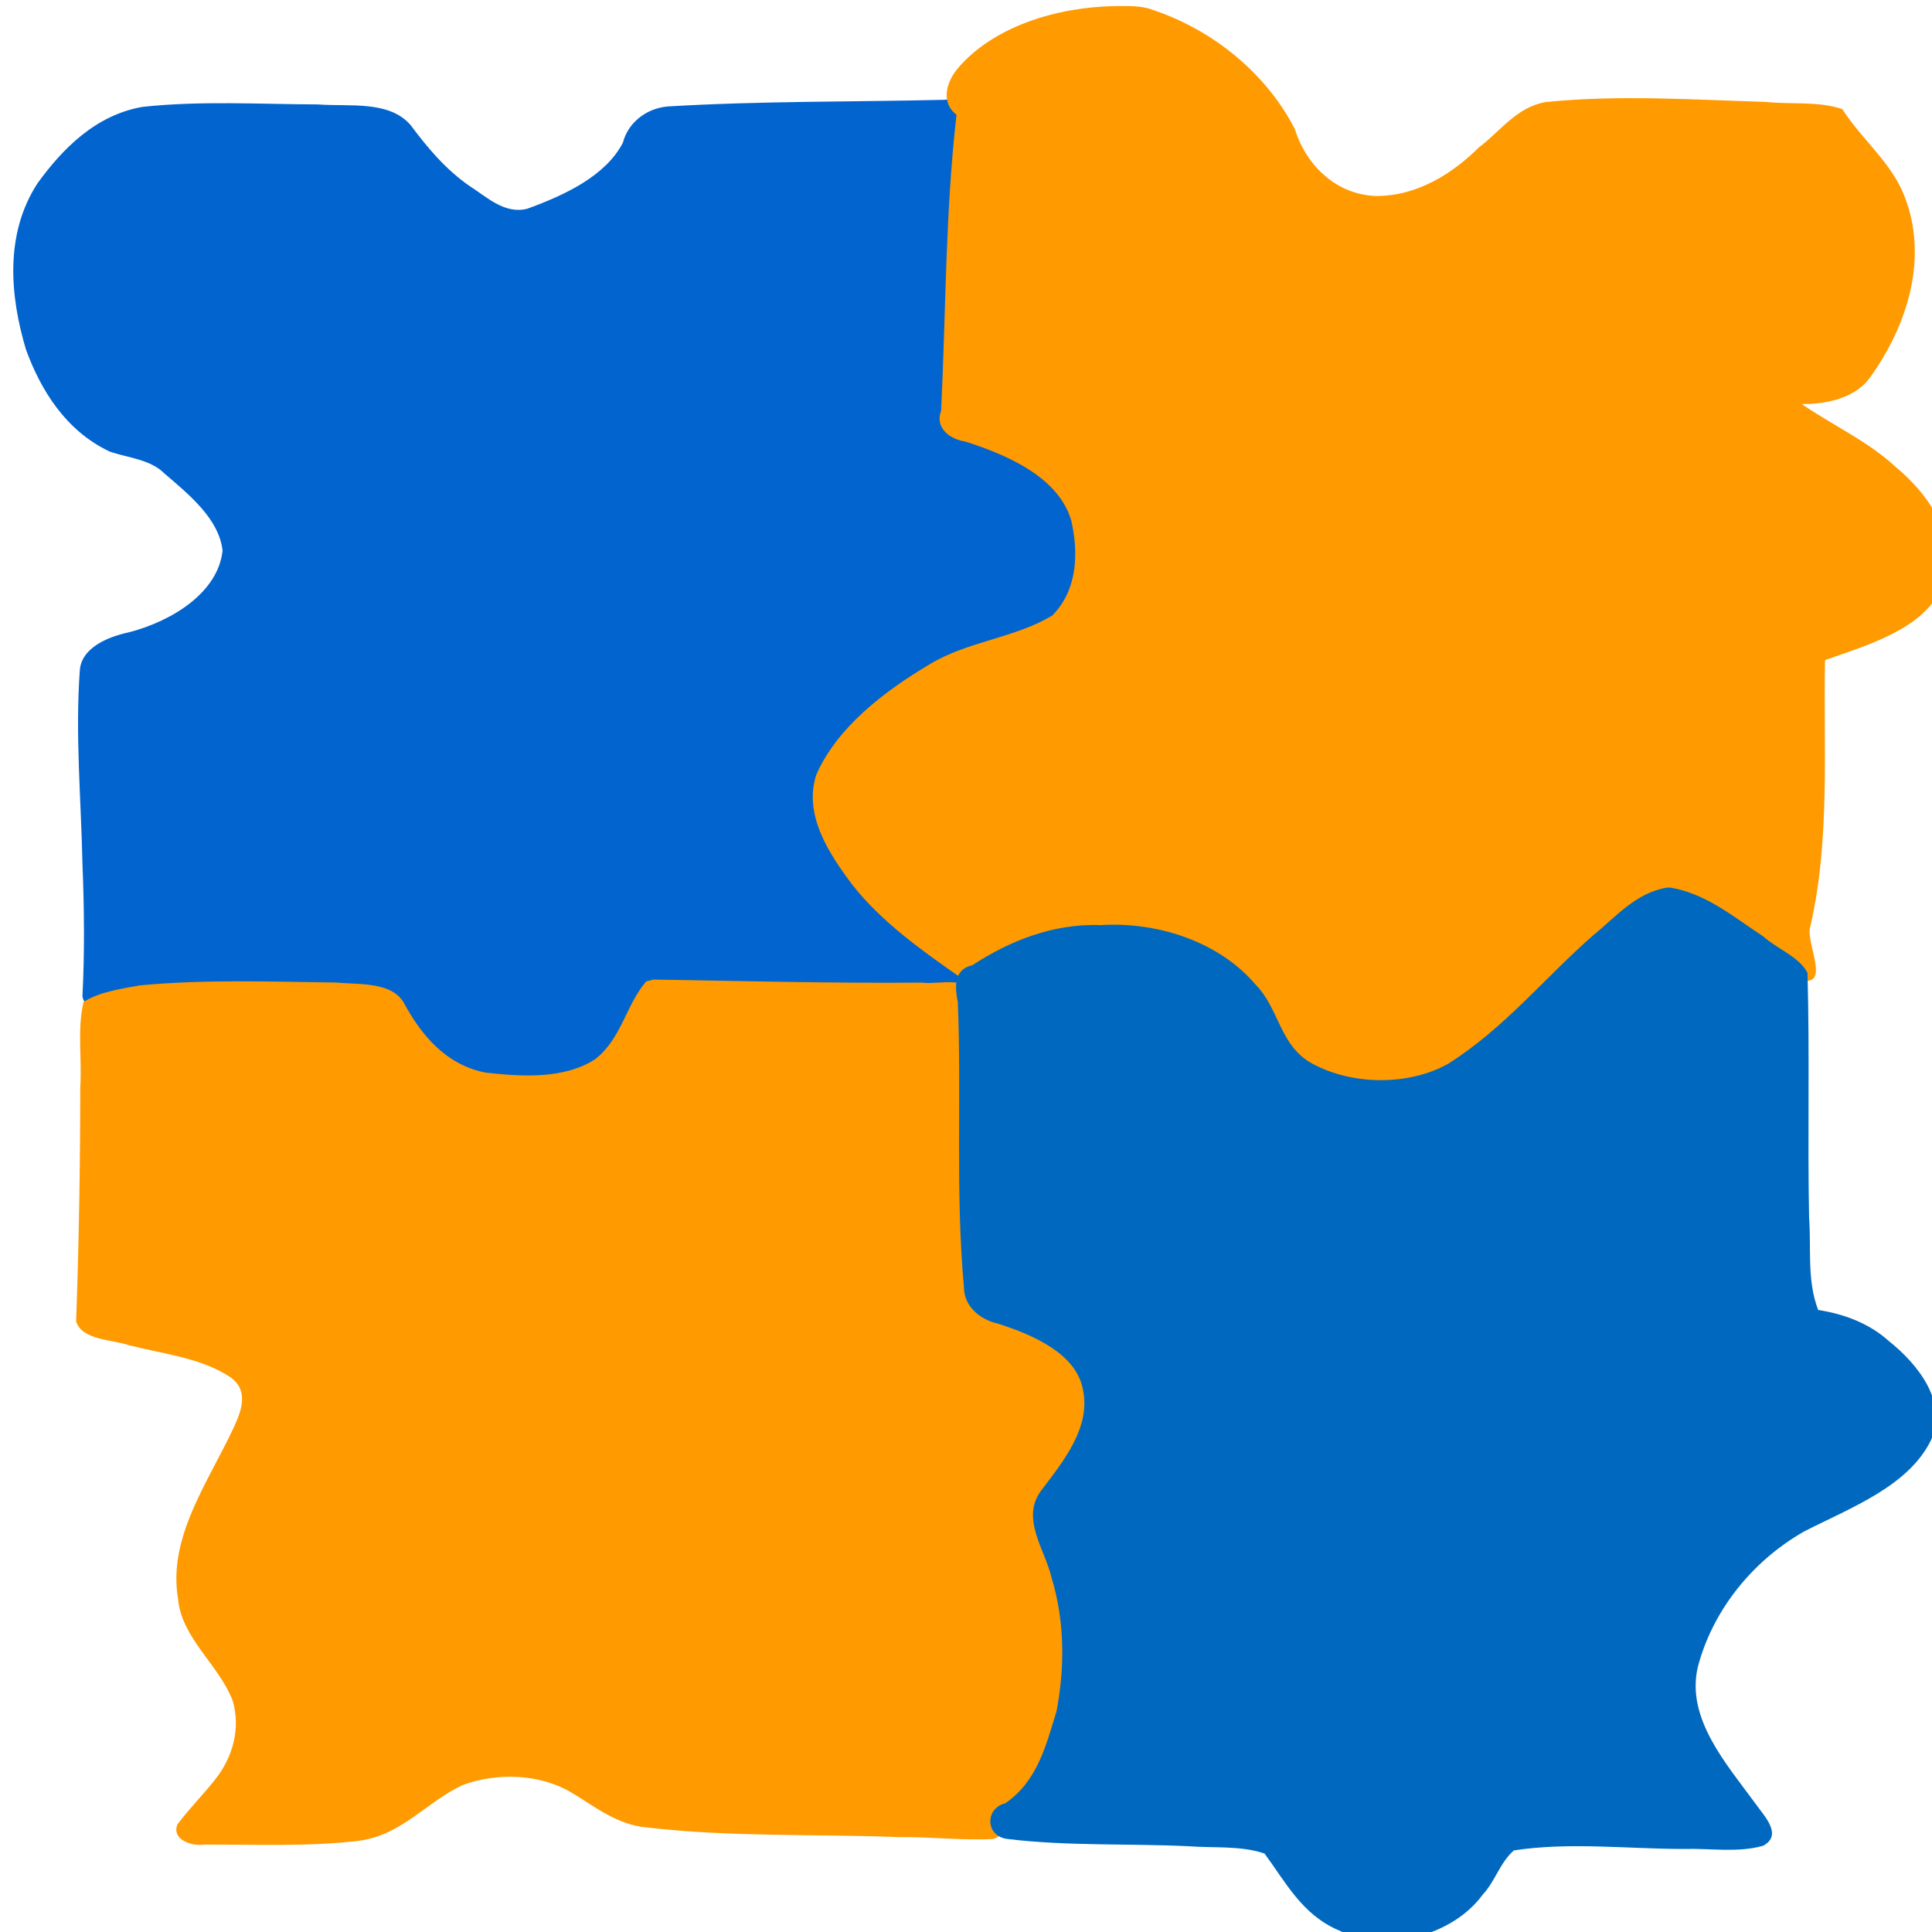
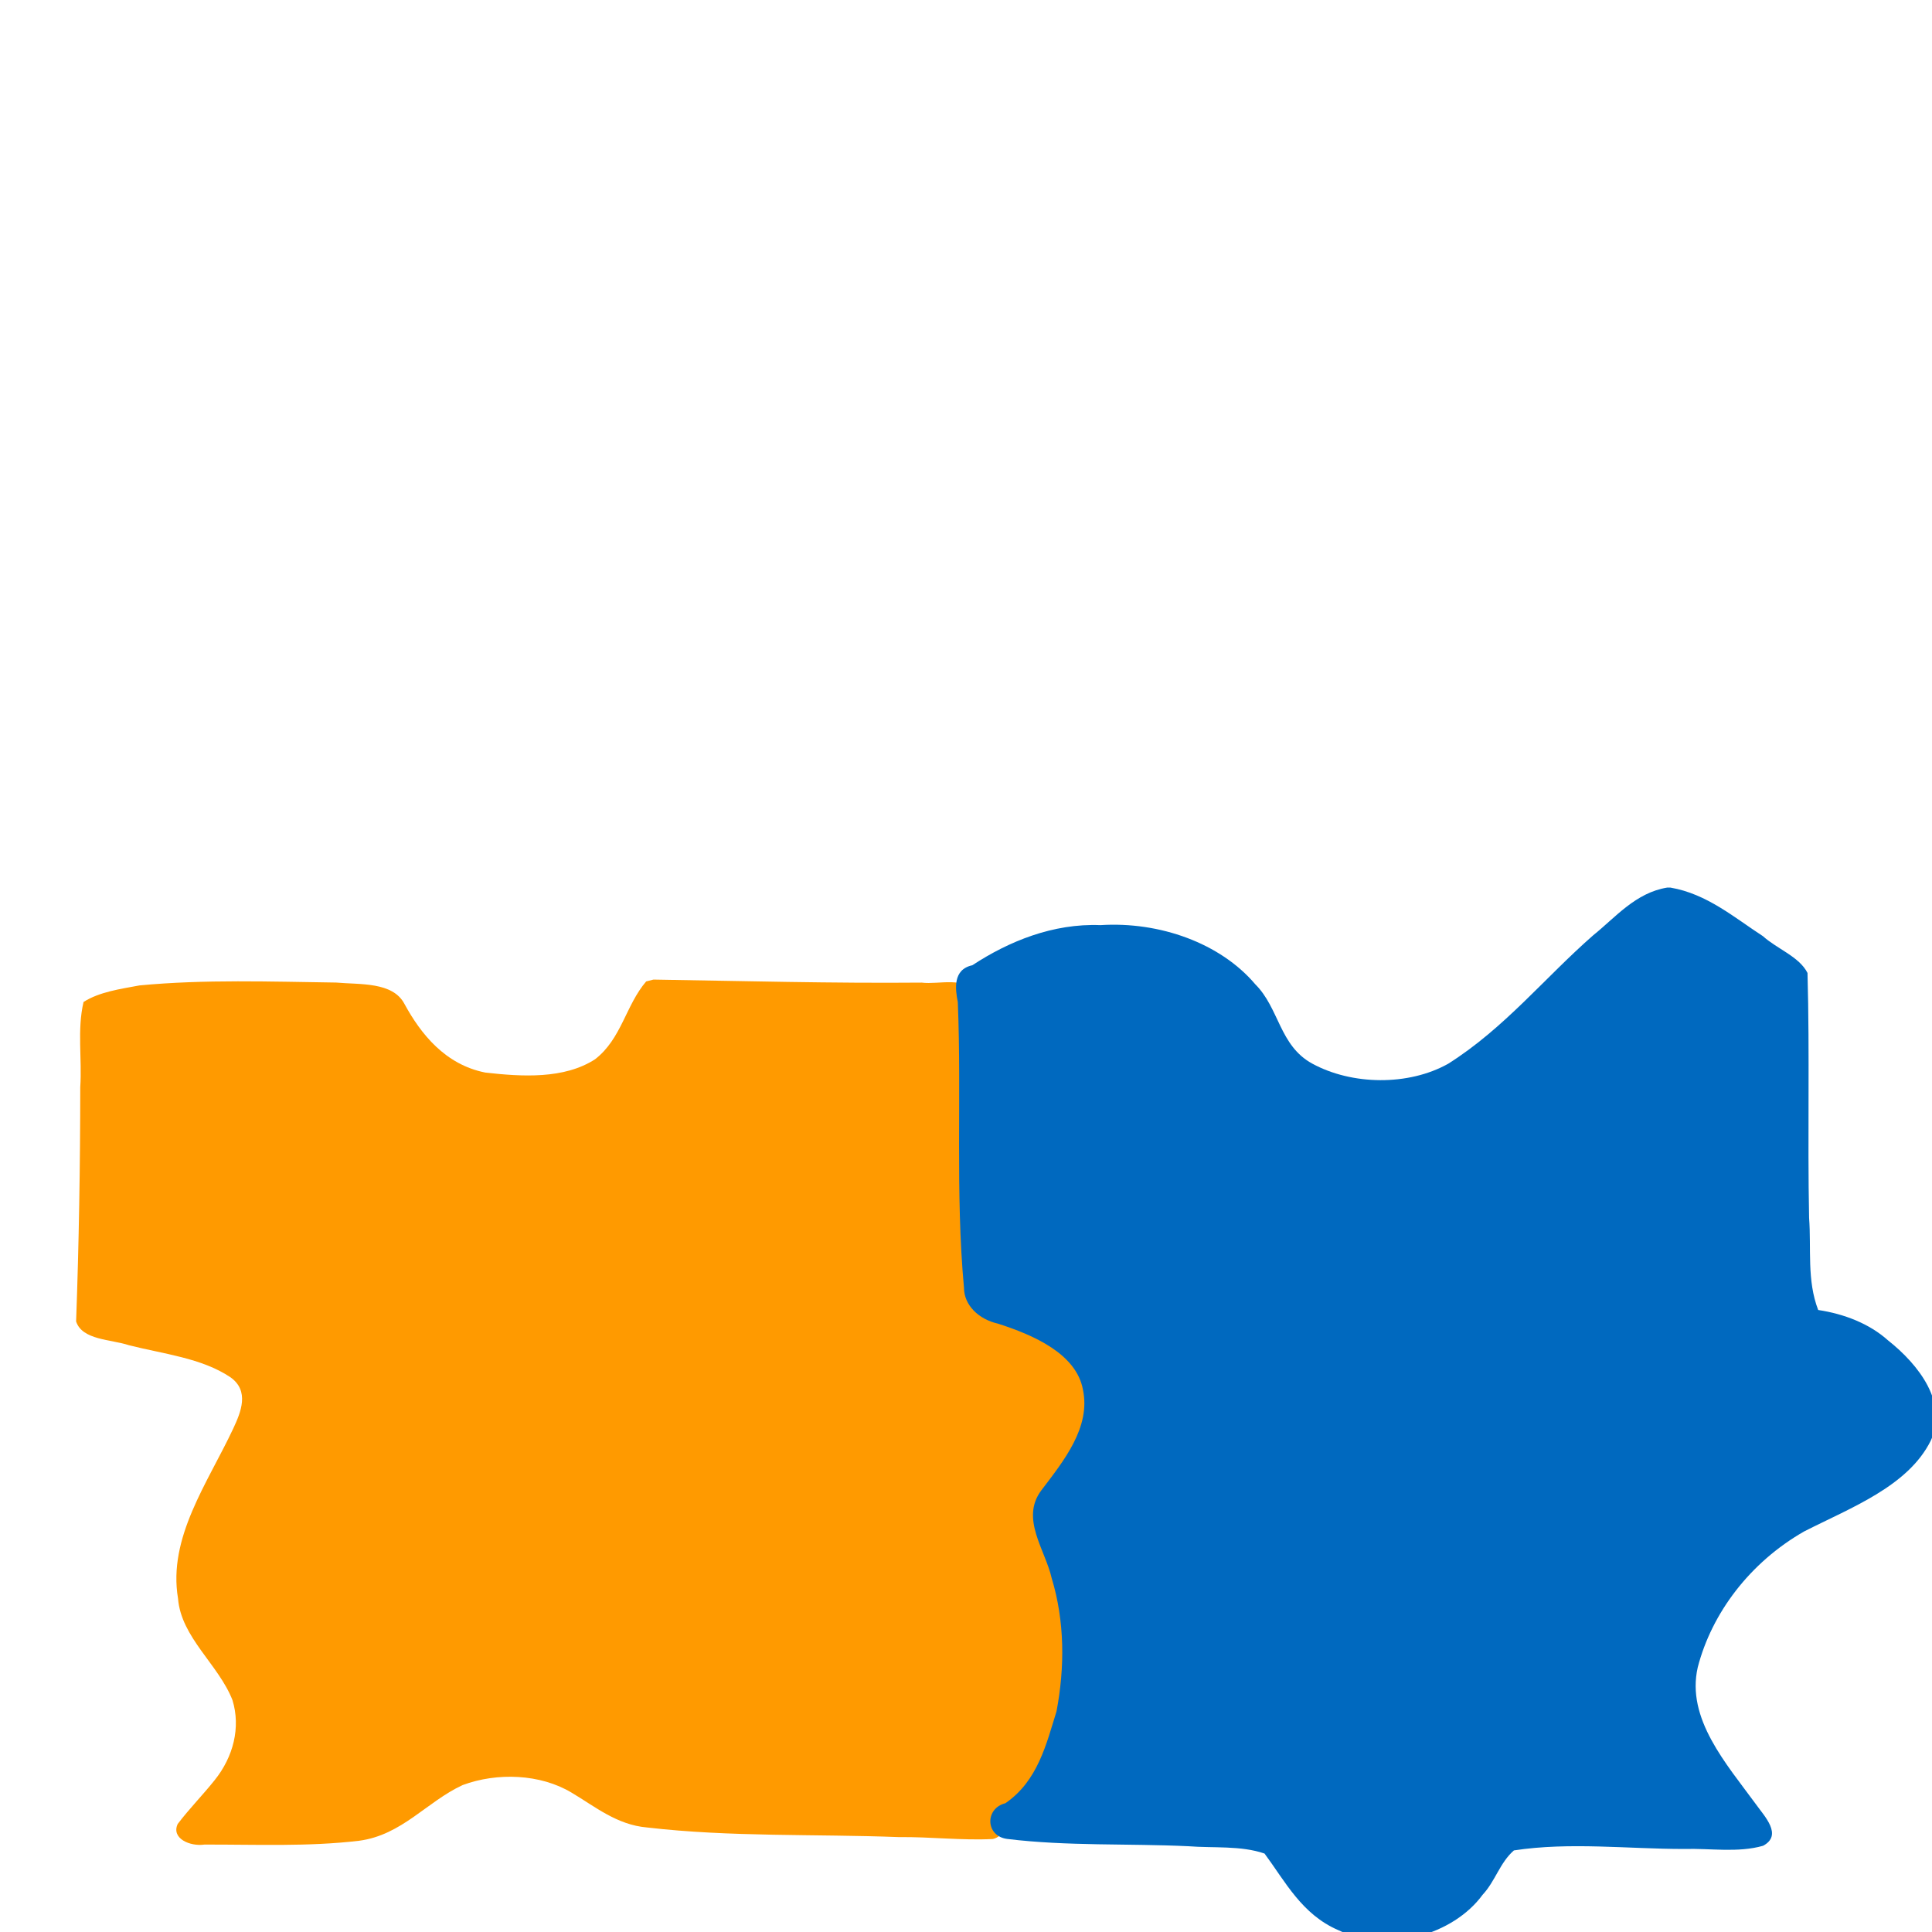
<svg xmlns="http://www.w3.org/2000/svg" width="57.157mm" height="57.157mm" version="1.1" viewBox="0 0 57.157 57.157" xml:space="preserve">
  <g transform="translate(-1.447 -27.493)">
    <g transform="matrix(1.808 0 0 1.534 -133.16 -108.56)">
      <g stroke-linecap="round" stroke-linejoin="round" stroke-width="1.938">
-         <path transform="matrix(.265 0 0 .265 -68.554 1.023)" d="m597.93 338.09c-5.679 0.156-11.373 0.083-17.04 0.481-1.42 0.137-2.496 1.273-2.786 2.636-1.069 2.426-3.58 3.812-5.911 4.811-1.393 0.418-2.509-0.871-3.522-1.626-1.519-1.233-2.645-2.832-3.679-4.467-1.336-1.813-3.779-1.327-5.719-1.5-3.6-0.017-7.234-0.277-10.813 0.175-2.947 0.589-4.997 3.12-6.495 5.551-2.039 3.679-1.721 8.17-0.722 12.112 0.895 2.895 2.439 5.922 5.188 7.434 1.152 0.46 2.494 0.562 3.356 1.581 1.549 1.561 3.377 3.316 3.596 5.619-0.27 3.014-3.061 5.111-5.774 5.942-1.399 0.352-2.969 1.179-3.043 2.815-0.285 4.68 0.084 9.379 0.166 14.063 0.11 3.247 0.136 6.416-1e-3 9.616 0.175 1.215 1.541 0.858 2.275 0.378 2.796-0.758 5.756-0.475 8.606-0.606 2.597 0.075 5.301-0.165 7.835 0.584 0.757 0.781 0.886 2.023 1.548 2.903 1.445 2.334 4.254 3.702 6.986 3.416 2.239 0.113 4.806-0.46 6.008-2.55 0.877-1.396 1.337-2.996 2.056-4.469 6.107 0.136 12.227 0.614 18.332 0.234 1.117 0.091 1.806-1.364 0.871-2.081-2.136-2.075-4.717-3.774-6.22-6.425-1.475-2.267-3.181-5.144-1.914-7.883 1.37-2.817 3.747-5.046 6.264-6.848 2.261-1.639 5.175-1.887 7.51-3.358 1.825-1.361 1.975-3.889 2.11-5.976 0.108-3.48-2.425-6.546-5.578-7.761-0.909-0.418-1.837-0.792-2.758-1.184 0.289-7.545 0.16-15.113 0.998-22.57-2e-3 -0.901-0.988-1.172-1.729-1.046z" fill="#0264cf" style="paint-order:stroke markers fill" />
        <path transform="matrix(.265 0 0 .265 -68.554 1.023)" d="m579.54 402.25c-1.263 1.733-1.52 4.173-3.155 5.664-1.912 1.459-4.524 1.27-6.774 0.969-2.486-0.576-3.992-2.823-4.996-4.995-0.72-1.623-2.748-1.399-4.219-1.556-4.044-0.066-8.118-0.242-12.145 0.209-1.183 0.261-2.471 0.467-3.452 1.205-0.403 2.015-0.086 4.142-0.203 6.202-3e-3 5.688-0.081 11.365-0.256 17.047 0.375 1.365 2.163 1.3 3.254 1.728 2.115 0.637 4.493 0.927 6.27 2.33 1.2 1 0.652 2.543 0.177 3.74-1.572 3.952-4.042 7.931-3.408 12.364 0.19 2.841 2.51 4.816 3.364 7.403 0.512 1.98 0.059 4.12-1.108 5.827-0.733 1.082-1.57 2.081-2.277 3.183-0.412 1.052 0.762 1.649 1.651 1.497 3.18-0.01 6.396 0.164 9.553-0.278 2.65-0.417 4.171-2.842 6.392-4.053 2.132-0.933 4.799-0.815 6.728 0.553 1.449 1.013 2.801 2.347 4.658 2.533 5.15 0.707 10.376 0.467 15.559 0.701 1.926-0.027 3.876 0.254 5.794 0.139 0.657-0.17 0.858-1.027 0.622-1.522 2.118-0.806 2.9-3.215 3.597-5.171 1.67-5.116 1.294-10.754-0.672-15.731-0.599-1.21 0.061-2.426 0.79-3.396 1.528-2.166 2.872-4.874 2.058-7.577-0.801-2.871-3.72-4.354-6.356-5.173-1.256-0.669-0.875-2.38-1.074-3.55-0.358-6.419-0.084-12.917-0.189-19.361-0.382-1.367-2.125-0.68-3.168-0.845-5.527 0.058-11.054-0.119-16.565-0.221-0.15 0.045-0.299 0.09-0.449 0.135z" fill="#ff9a00" style="paint-order:stroke markers fill" />
-         <path transform="matrix(.265 0 0 .265 -68.554 1.023)" d="m608.42 331.27c-3.603 0.087-7.443 1.512-9.619 4.501-0.712 0.981-1.104 2.493-0.099 3.409-0.693 7.114-0.655 14.372-0.948 21.532-0.377 1.127 0.389 2.042 1.482 2.246 2.749 1.024 5.777 2.663 6.549 5.738 0.451 2.296 0.414 5.046-1.165 6.918-2.252 1.626-5.246 1.889-7.549 3.537-2.924 2.048-5.753 4.645-7.029 8.061-0.791 2.892 0.747 5.694 2.26 8.052 1.767 2.639 4.241 4.727 6.666 6.716 1.198 0.536 1.96-1.018 3.015-1.376 1.83-1.129 3.949-1.755 6.108-1.548 4.189-0.283 8.627 2.523 9.726 6.697 0.703 2.34 2.791 4.059 5.18 4.457 2.945 0.612 6.193-0.261 8.245-2.514 3.842-3.555 6.635-8.094 10.792-11.303 1.044-0.466 2.092 0.567 2.995 0.978 1.712 1.023 4.394 3.88 6.116 4.836 1.406 0.078-0.053-2.99 0.284-3.974 1.236-6.375 0.793-12.914 0.901-19.368 2.752-1.146 6.127-2.284 7.245-5.364 1.143-3.165-0.649-6.536-2.908-8.718-1.666-1.837-3.876-3.01-5.779-4.556 1.627 0.029 3.375-0.487 4.25-1.975 2.354-3.882 3.583-8.792 2.076-13.21-0.78-2.369-2.654-4.124-3.815-6.275-1.475-0.595-3.178-0.329-4.745-0.527-4.517-0.159-9.075-0.528-13.577 0.014-1.81 0.373-2.814 2.158-4.121 3.3-1.598 1.879-3.827 3.575-6.403 3.534-2.61-0.143-4.357-2.514-4.958-4.864-1.712-3.949-5.019-7.305-9.083-8.798-0.679-0.198-1.394-0.164-2.093-0.158z" fill="#ff9a00" style="paint-order:stroke markers fill" />
        <path transform="matrix(.265 0 0 .265 -68.554 1.023)" d="m642.59 395.42c-1.955 0.37-3.197 2.17-4.565 3.463-3.004 3.096-5.479 6.767-8.967 9.361-2.455 1.619-5.937 1.562-8.393-0.015-2.033-1.313-2.027-4.027-3.512-5.768-2.155-3-5.912-4.583-9.563-4.308-2.919-0.138-5.653 1.172-7.911 2.92-1.214 0.309-1.057 1.736-0.896 2.681 0.239 6.911-0.158 13.877 0.381 20.792 3e-3 1.262 0.901 2.292 2.097 2.61 2.225 0.836 4.841 2.209 5.247 4.794 0.493 2.748-1.167 5.166-2.574 7.347-1.299 2.048 0.249 4.316 0.646 6.384 0.811 3.147 0.812 6.492 0.298 9.687-0.627 2.371-1.153 5.071-3.16 6.691-1.273 0.371-1.241 2.405 0.128 2.6 3.689 0.53 7.464 0.322 11.168 0.528 1.559 0.146 3.241-0.062 4.708 0.533 1.273 2.022 2.302 4.435 4.56 5.577 3.062 1.727 7.11 0.321 8.905-2.577 0.784-0.987 1.066-2.341 1.934-3.229 3.46-0.621 7.011-0.104 10.505-0.104 1.615-0.057 3.324 0.291 4.88-0.233 1.233-0.773 0.082-2.149-0.425-2.995-1.854-2.984-4.335-6.26-3.609-9.992 0.864-3.939 3.214-7.63 6.572-9.891 2.9-1.737 6.41-3.284 7.811-6.594 1.093-2.732-0.705-5.513-2.648-7.323-1.14-1.201-2.692-1.913-4.298-2.197-0.707-2.161-0.42-4.459-0.562-6.703-0.1-5.919 0.042-11.904-0.098-17.824-0.501-1.185-1.885-1.754-2.753-2.679-1.76-1.347-3.464-3.084-5.708-3.534-0.065-4e-3 -0.129-6e-3 -0.194-3e-3zm-42.799 5.645c0.013-4e-3 0.048-4e-3 0 0z" fill="#0069bf" style="paint-order:stroke markers fill" />
      </g>
    </g>
  </g>
</svg>